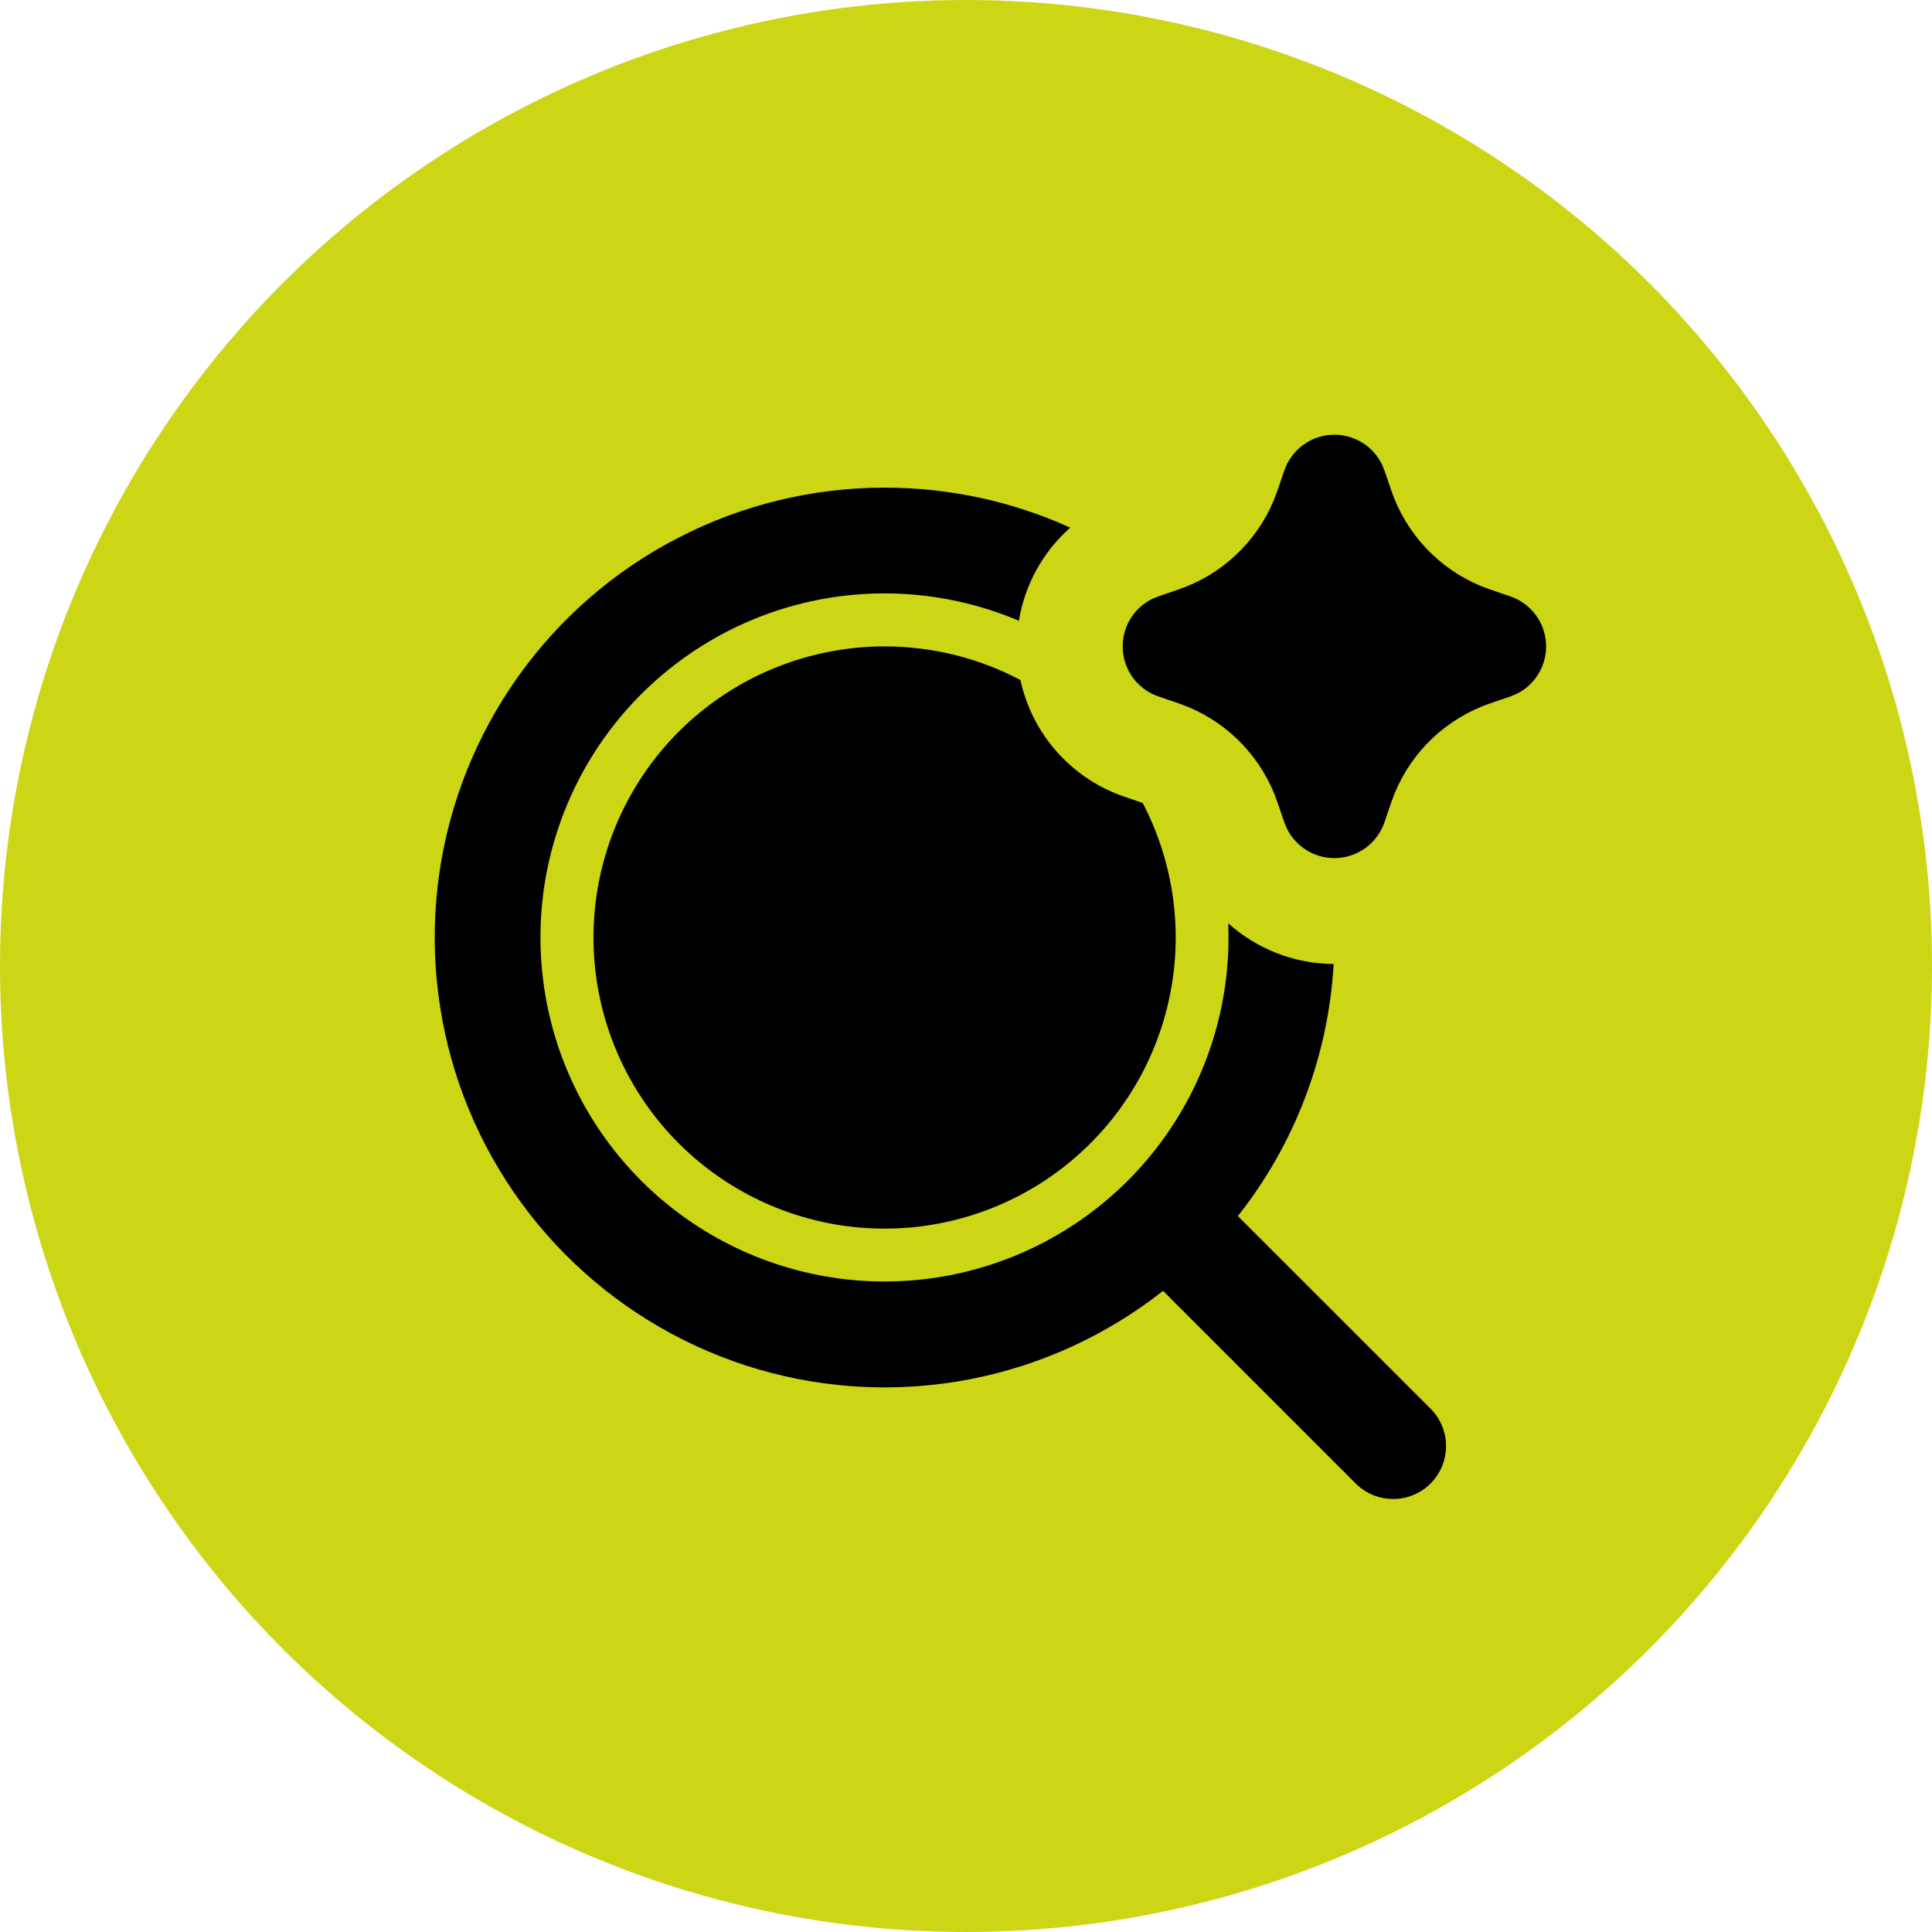
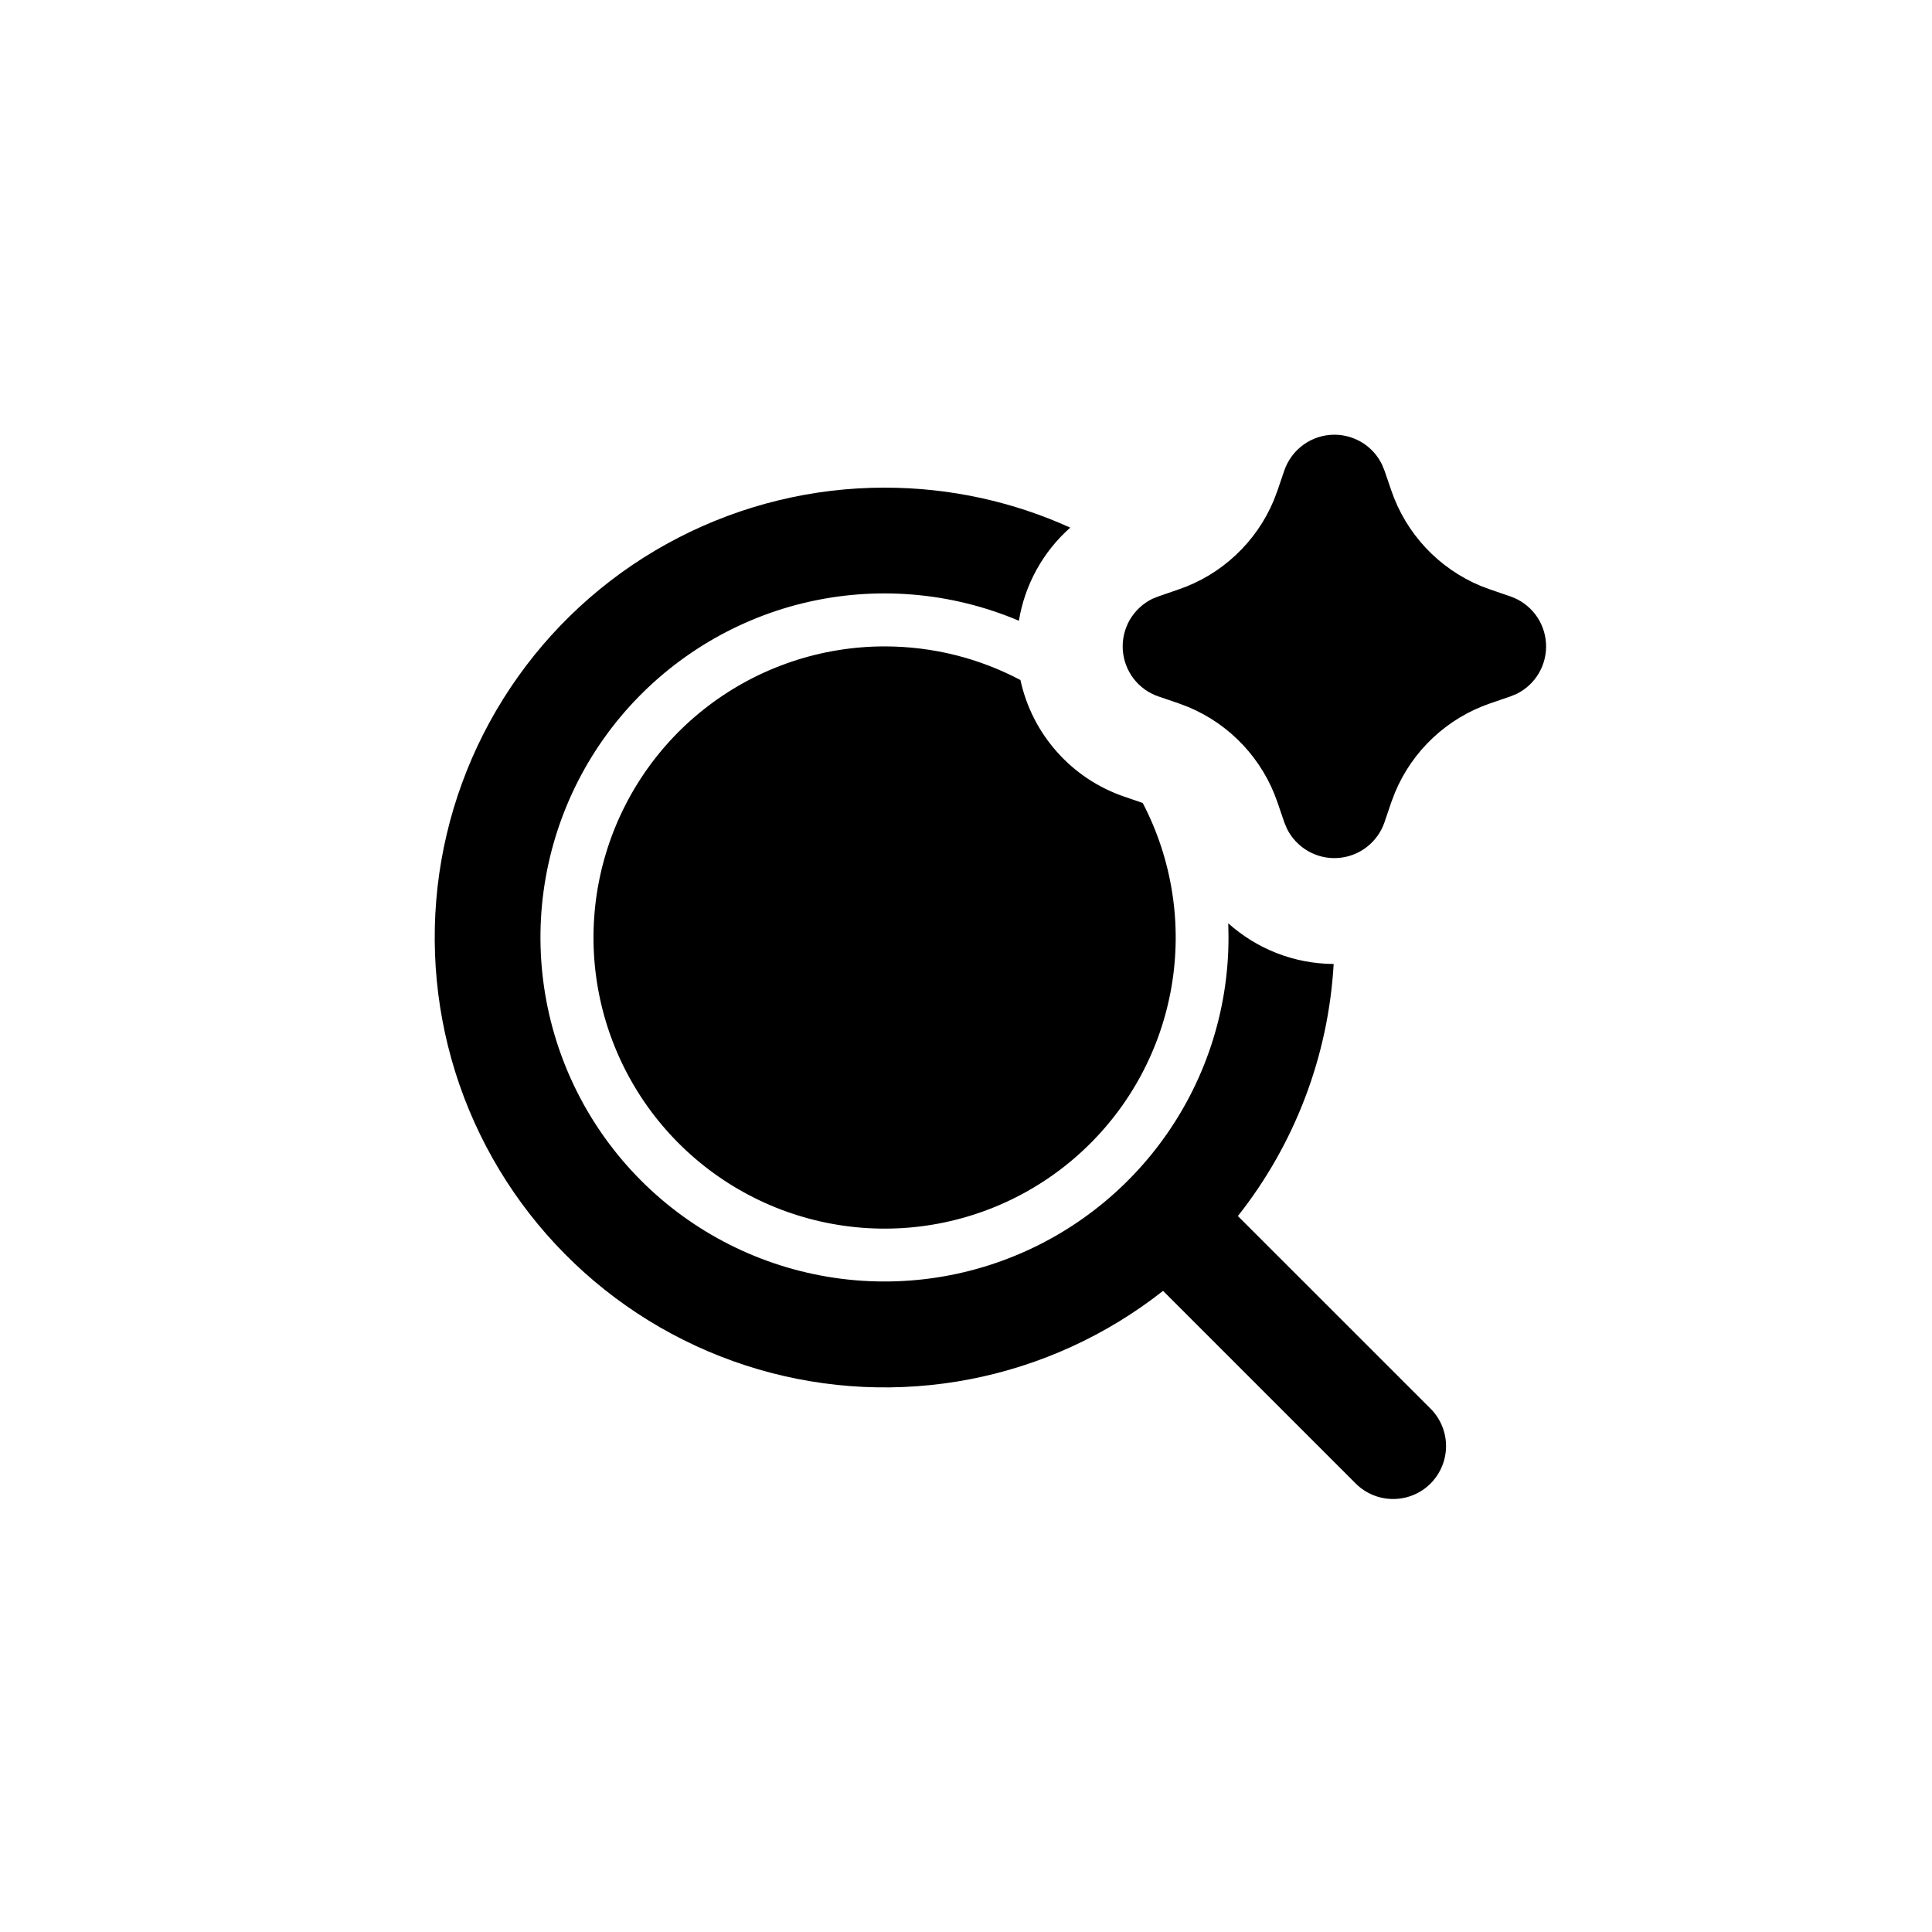
<svg xmlns="http://www.w3.org/2000/svg" width="40" height="40" viewBox="0 0 40 40" fill="none">
-   <circle cx="20" cy="20" r="20" fill="#CCD615" />
  <path d="M18.313 10.096C19.683 10.096 20.986 10.392 22.158 10.924C21.593 11.425 21.217 12.106 21.095 12.852C19.686 12.254 18.122 12.126 16.634 12.486C15.147 12.847 13.815 13.678 12.836 14.854C11.857 16.031 11.284 17.492 11.2 19.02C11.117 20.549 11.528 22.063 12.373 23.34C13.217 24.616 14.451 25.587 15.89 26.107C17.33 26.628 18.899 26.671 20.364 26.23C21.83 25.789 23.115 24.887 24.028 23.659C24.942 22.431 25.435 20.941 25.435 19.41L25.43 19.116C26.017 19.642 26.788 19.954 27.612 19.958C27.503 21.86 26.811 23.682 25.629 25.177L29.631 29.178C29.831 29.385 29.941 29.662 29.939 29.949C29.936 30.236 29.821 30.511 29.618 30.715C29.415 30.918 29.14 31.033 28.853 31.035C28.565 31.038 28.288 30.927 28.082 30.728L24.08 26.726C22.913 27.645 21.544 28.272 20.086 28.555C18.628 28.837 17.123 28.767 15.698 28.35C14.272 27.932 12.967 27.18 11.892 26.156C10.816 25.132 10.001 23.865 9.514 22.462C9.028 21.059 8.884 19.56 9.094 18.089C9.305 16.619 9.864 15.221 10.725 14.011C11.586 12.8 12.724 11.813 14.044 11.133C15.364 10.452 16.827 10.096 18.313 10.096ZM18.313 13.383C19.328 13.383 20.286 13.635 21.127 14.079C21.247 14.633 21.508 15.146 21.885 15.569C22.262 15.993 22.741 16.311 23.278 16.494L23.659 16.625C24.267 17.791 24.477 19.125 24.256 20.422C24.035 21.719 23.396 22.908 22.436 23.807C21.477 24.707 20.249 25.268 18.94 25.405C17.632 25.541 16.315 25.246 15.19 24.564C14.065 23.882 13.194 22.851 12.71 21.627C12.226 20.404 12.156 19.056 12.51 17.789C12.864 16.522 13.622 15.405 14.67 14.61C15.718 13.815 16.997 13.384 18.313 13.383ZM27.627 9C27.832 9 28.033 9.058 28.207 9.166C28.381 9.274 28.521 9.43 28.611 9.614L28.664 9.742L28.806 10.156C28.956 10.597 29.199 11.001 29.517 11.341C29.835 11.681 30.222 11.949 30.651 12.129L30.854 12.205L31.268 12.347C31.474 12.417 31.653 12.546 31.785 12.718C31.917 12.89 31.994 13.098 32.008 13.314C32.022 13.53 31.971 13.746 31.863 13.933C31.754 14.121 31.592 14.272 31.398 14.367L31.268 14.42L30.854 14.562C30.413 14.713 30.01 14.955 29.67 15.273C29.33 15.591 29.061 15.978 28.882 16.408L28.805 16.61L28.664 17.025C28.594 17.23 28.464 17.409 28.292 17.541C28.12 17.673 27.912 17.75 27.696 17.764C27.48 17.778 27.264 17.727 27.077 17.618C26.89 17.509 26.738 17.348 26.643 17.153L26.59 17.025L26.448 16.61C26.298 16.17 26.055 15.766 25.737 15.426C25.419 15.086 25.032 14.817 24.603 14.638L24.4 14.561L23.986 14.42C23.78 14.35 23.601 14.221 23.469 14.049C23.337 13.876 23.26 13.669 23.246 13.453C23.232 13.236 23.283 13.021 23.391 12.833C23.5 12.646 23.662 12.495 23.856 12.399L23.986 12.347L24.4 12.204C24.841 12.054 25.244 11.812 25.584 11.493C25.924 11.175 26.193 10.789 26.372 10.359L26.449 10.156L26.59 9.742C26.664 9.526 26.804 9.338 26.99 9.205C27.176 9.072 27.398 9 27.627 9Z" fill="black" />
</svg>